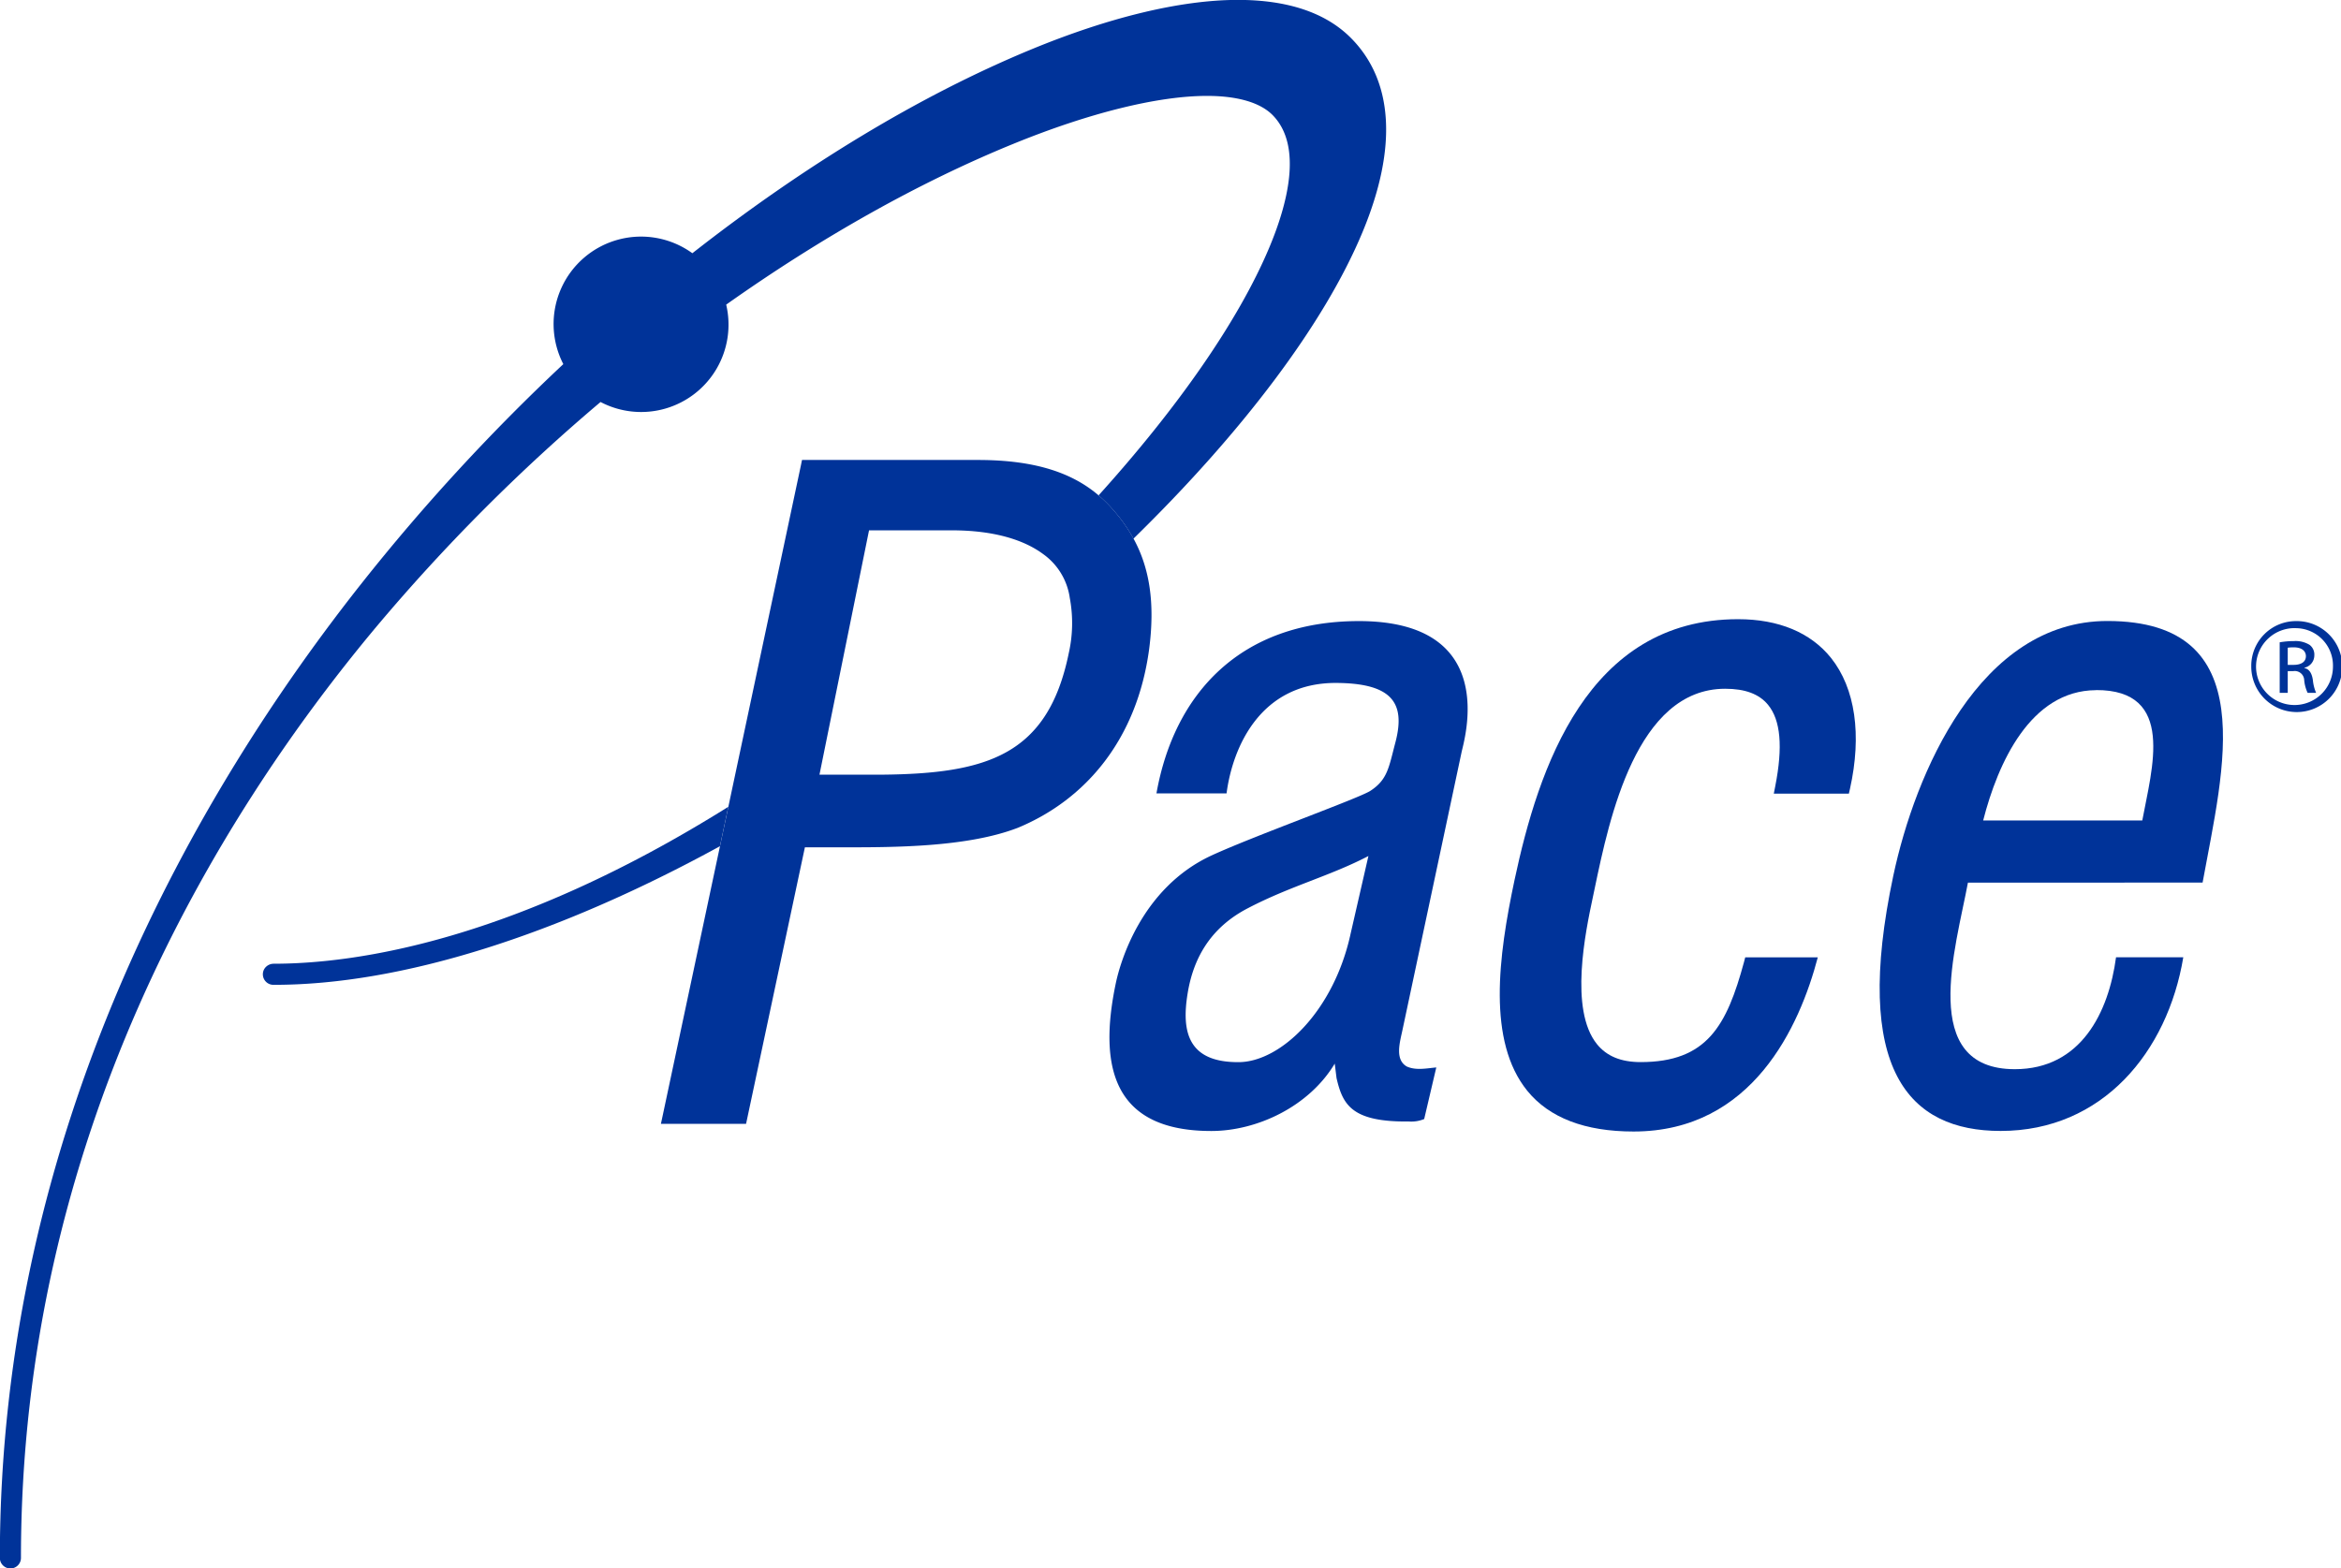
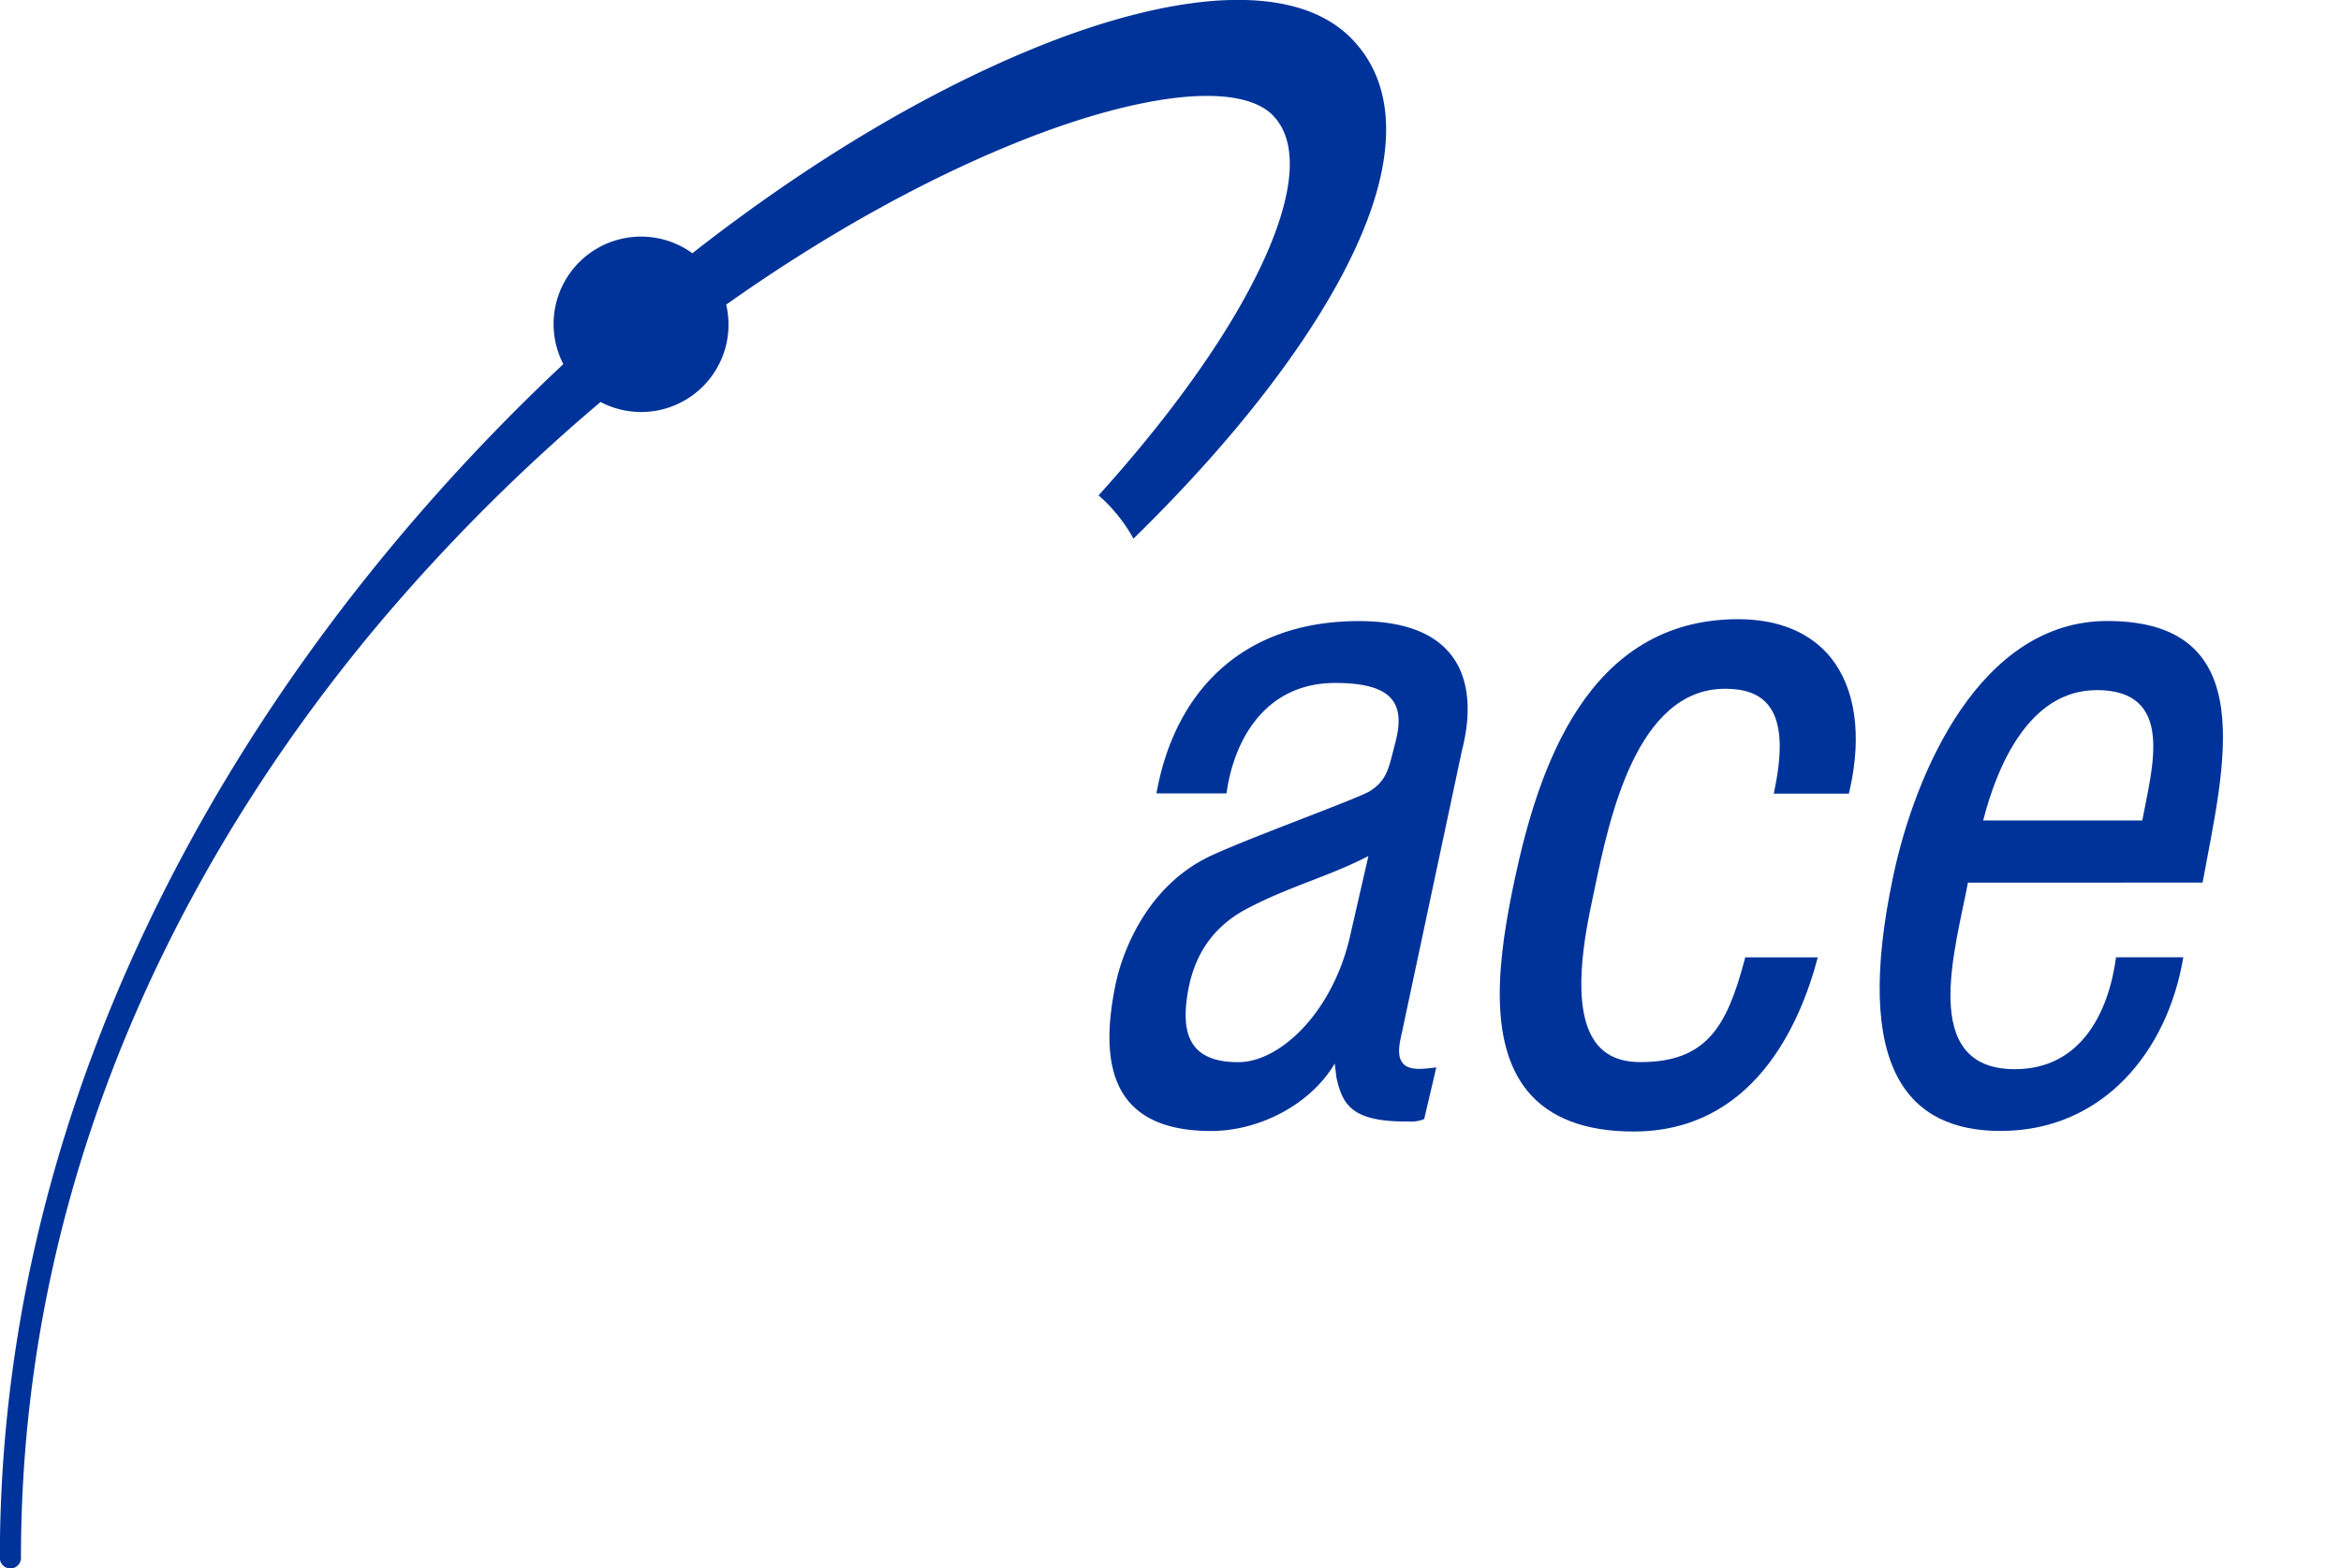
<svg xmlns="http://www.w3.org/2000/svg" id="Art" viewBox="0 0 494.9 331.68">
  <defs>
    <style>.cls-1{fill:#003399;}</style>
  </defs>
-   <path class="cls-1" d="M198.24,344.16a2.33,2.33,0,0,0-1.67.68,2.18,2.18,0,0,0-.64,1.55,2.23,2.23,0,0,0,2.23,2.23h.14c26.86,0,59.81-10.44,94.26-29.31l1.77-8.34C249.13,339.27,215.74,344.15,198.24,344.16Z" transform="translate(-140.36 -140.36)" />
-   <path class="cls-1" d="M625.84,271.7a9.62,9.62,0,1,1-9.55,9.6,9.46,9.46,0,0,1,9.55-9.6Zm0,1.5a8.13,8.13,0,1,0,7.72,8.14,7.9,7.9,0,0,0-7.72-8.14ZM624,286.88h-1.7V276.19a17.59,17.59,0,0,1,3-.26,5.66,5.66,0,0,1,3.32.8,2.56,2.56,0,0,1,1,2.22,2.67,2.67,0,0,1-2.09,2.61v.08c.94.17,1.58,1,1.79,2.6a8.87,8.87,0,0,0,.68,2.64h-1.79a7.82,7.82,0,0,1-.73-2.73,2,2,0,0,0-2.29-1.87H624Zm0-5.92h1.24c1.4,0,2.6-.51,2.6-1.84,0-.94-.68-1.87-2.6-1.87a9,9,0,0,0-1.24.08Z" transform="translate(-140.36 -140.36)" />
  <path class="cls-1" d="M427.53,271.7c-24.89.05-38.93,15.28-42.69,36.44h14.82c1.27-9.7,7.11-23.46,23.24-23.36,11.82.08,14.63,4.27,12.46,12.56-1.4,5.29-1.64,7.86-5.27,10.24-2.16,1.48-24.67,9.57-33.55,13.66-15.06,6.93-19.42,23-20.25,26.84-3.94,18.54-.15,31.45,20.14,31.45,9.74,0,20.71-5.23,26.1-14.25l.38,3.06c1.3,5.59,3.16,9.32,15.28,9.18a7.09,7.09,0,0,0,3.25-.52L444,366.09c-2.08.19-4.29.67-6.22-.19-2.61-1.48-1.47-5.15-.93-7.73l12.49-58.72C449.81,297.08,457.77,271.65,427.53,271.7Zm-1.62,66c-3.55,16.54-14.85,27.22-23.67,27.27-10.69.07-12.16-6.36-10.8-14.59,1.16-7.07,4.58-13.77,12.8-18,9-4.69,17.31-6.77,25.41-11Z" transform="translate(-140.36 -140.36)" />
  <path class="cls-1" d="M507.81,271.3c-31.85,0-42.23,31.48-47.27,55.16-3.43,16.16-5.79,34.09,2.69,44.56,4.64,5.72,12.2,8.62,22.47,8.62,25.14,0,35.12-22.28,38.95-36.83H509.31l-.26,1c-3.65,13.45-7.82,21.15-21.86,21.15-4.14,0-7.16-1.24-9.22-3.79-5.92-7.31-2.4-23.88-.89-31l.42-2c3.08-14.73,8.82-42.16,27.57-42.16,4.22,0,7.18,1.11,9.06,3.39,2.67,3.24,3.17,8.87,1.53,17.21l-.31,1.58h15.87l.23-1c2.55-11.44,1.12-21.28-4-27.7C523.15,274.12,516.37,271.3,507.81,271.3Z" transform="translate(-140.36 -140.36)" />
  <path class="cls-1" d="M606,327c4.37-24,12.86-55.32-20.14-55.32-27,0-40.64,32.24-45.24,53.84-8.73,41.14,3.32,54,22.69,54,21.52,0,35.27-16.7,38.61-36.72H587.7c-1.54,11.56-7.37,23.66-21.39,23.66-20.47,0-12.48-25.68-9.92-39.45Zm-22.57-40.71c17-.1,11.82,16.7,9.82,27.58H559.61C562.72,301.7,569.61,286.39,583.44,286.31Z" transform="translate(-140.36 -140.36)" />
  <path class="cls-1" d="M425.9,148.34c-5.3-5.3-13.32-8-23.85-8-12,0-27.23,3.65-43.92,10.57-23.44,9.71-47.89,24.58-71.4,43a18.49,18.49,0,0,0-27.28,23.45A426.18,426.18,0,0,0,217,263.47c-35,44.18-76.67,115.83-76.67,206.34a2.23,2.23,0,1,0,4.46,0c0-88.49,40.87-155.93,75.15-196.93a393.71,393.71,0,0,1,47.38-47.51,18.47,18.47,0,0,0,26.56-20.59c20.08-14.21,40.8-25.9,60.88-34.07,15.94-6.49,30.41-10.07,40.76-10.07,6.49,0,11.3,1.42,13.91,4.09,6.38,6.53,3.1,18.87-.78,28.08-6.49,15.42-19.34,33.81-36.05,52.31a29.46,29.46,0,0,1,3.47,3.51,32.71,32.71,0,0,1,3.91,5.64c23.07-22.55,40.41-45.49,48.45-64.89C435.83,171.57,434.94,157.38,425.9,148.34Z" transform="translate(-140.36 -140.36)" />
-   <path class="cls-1" d="M380,254.27a32.71,32.71,0,0,0-3.91-5.64,29.46,29.46,0,0,0-3.47-3.51c-5.26-4.49-12.86-7.49-25.48-7.49H309.91l-.22,1.07L294.33,311l-1.77,8.34-12.13,57.05-.35,1.63h18l.23-1.07,12.21-57.41h8.37c10.37,0,26,0,36.68-4.14,14.43-6,25.19-18.81,27.73-37.8C384.57,267.83,383.37,260.44,380,254.27ZM366.3,278.5c-4.42,21.58-17.3,25.47-39.51,25.68H313.6l1.48-7.31,9-44.36s16.13,0,17.51,0c9.05,0,15.32,2.08,19.27,5a13.73,13.73,0,0,1,5.66,9.31A28.85,28.85,0,0,1,366.3,278.5Z" transform="translate(-140.36 -140.36)" />
</svg>